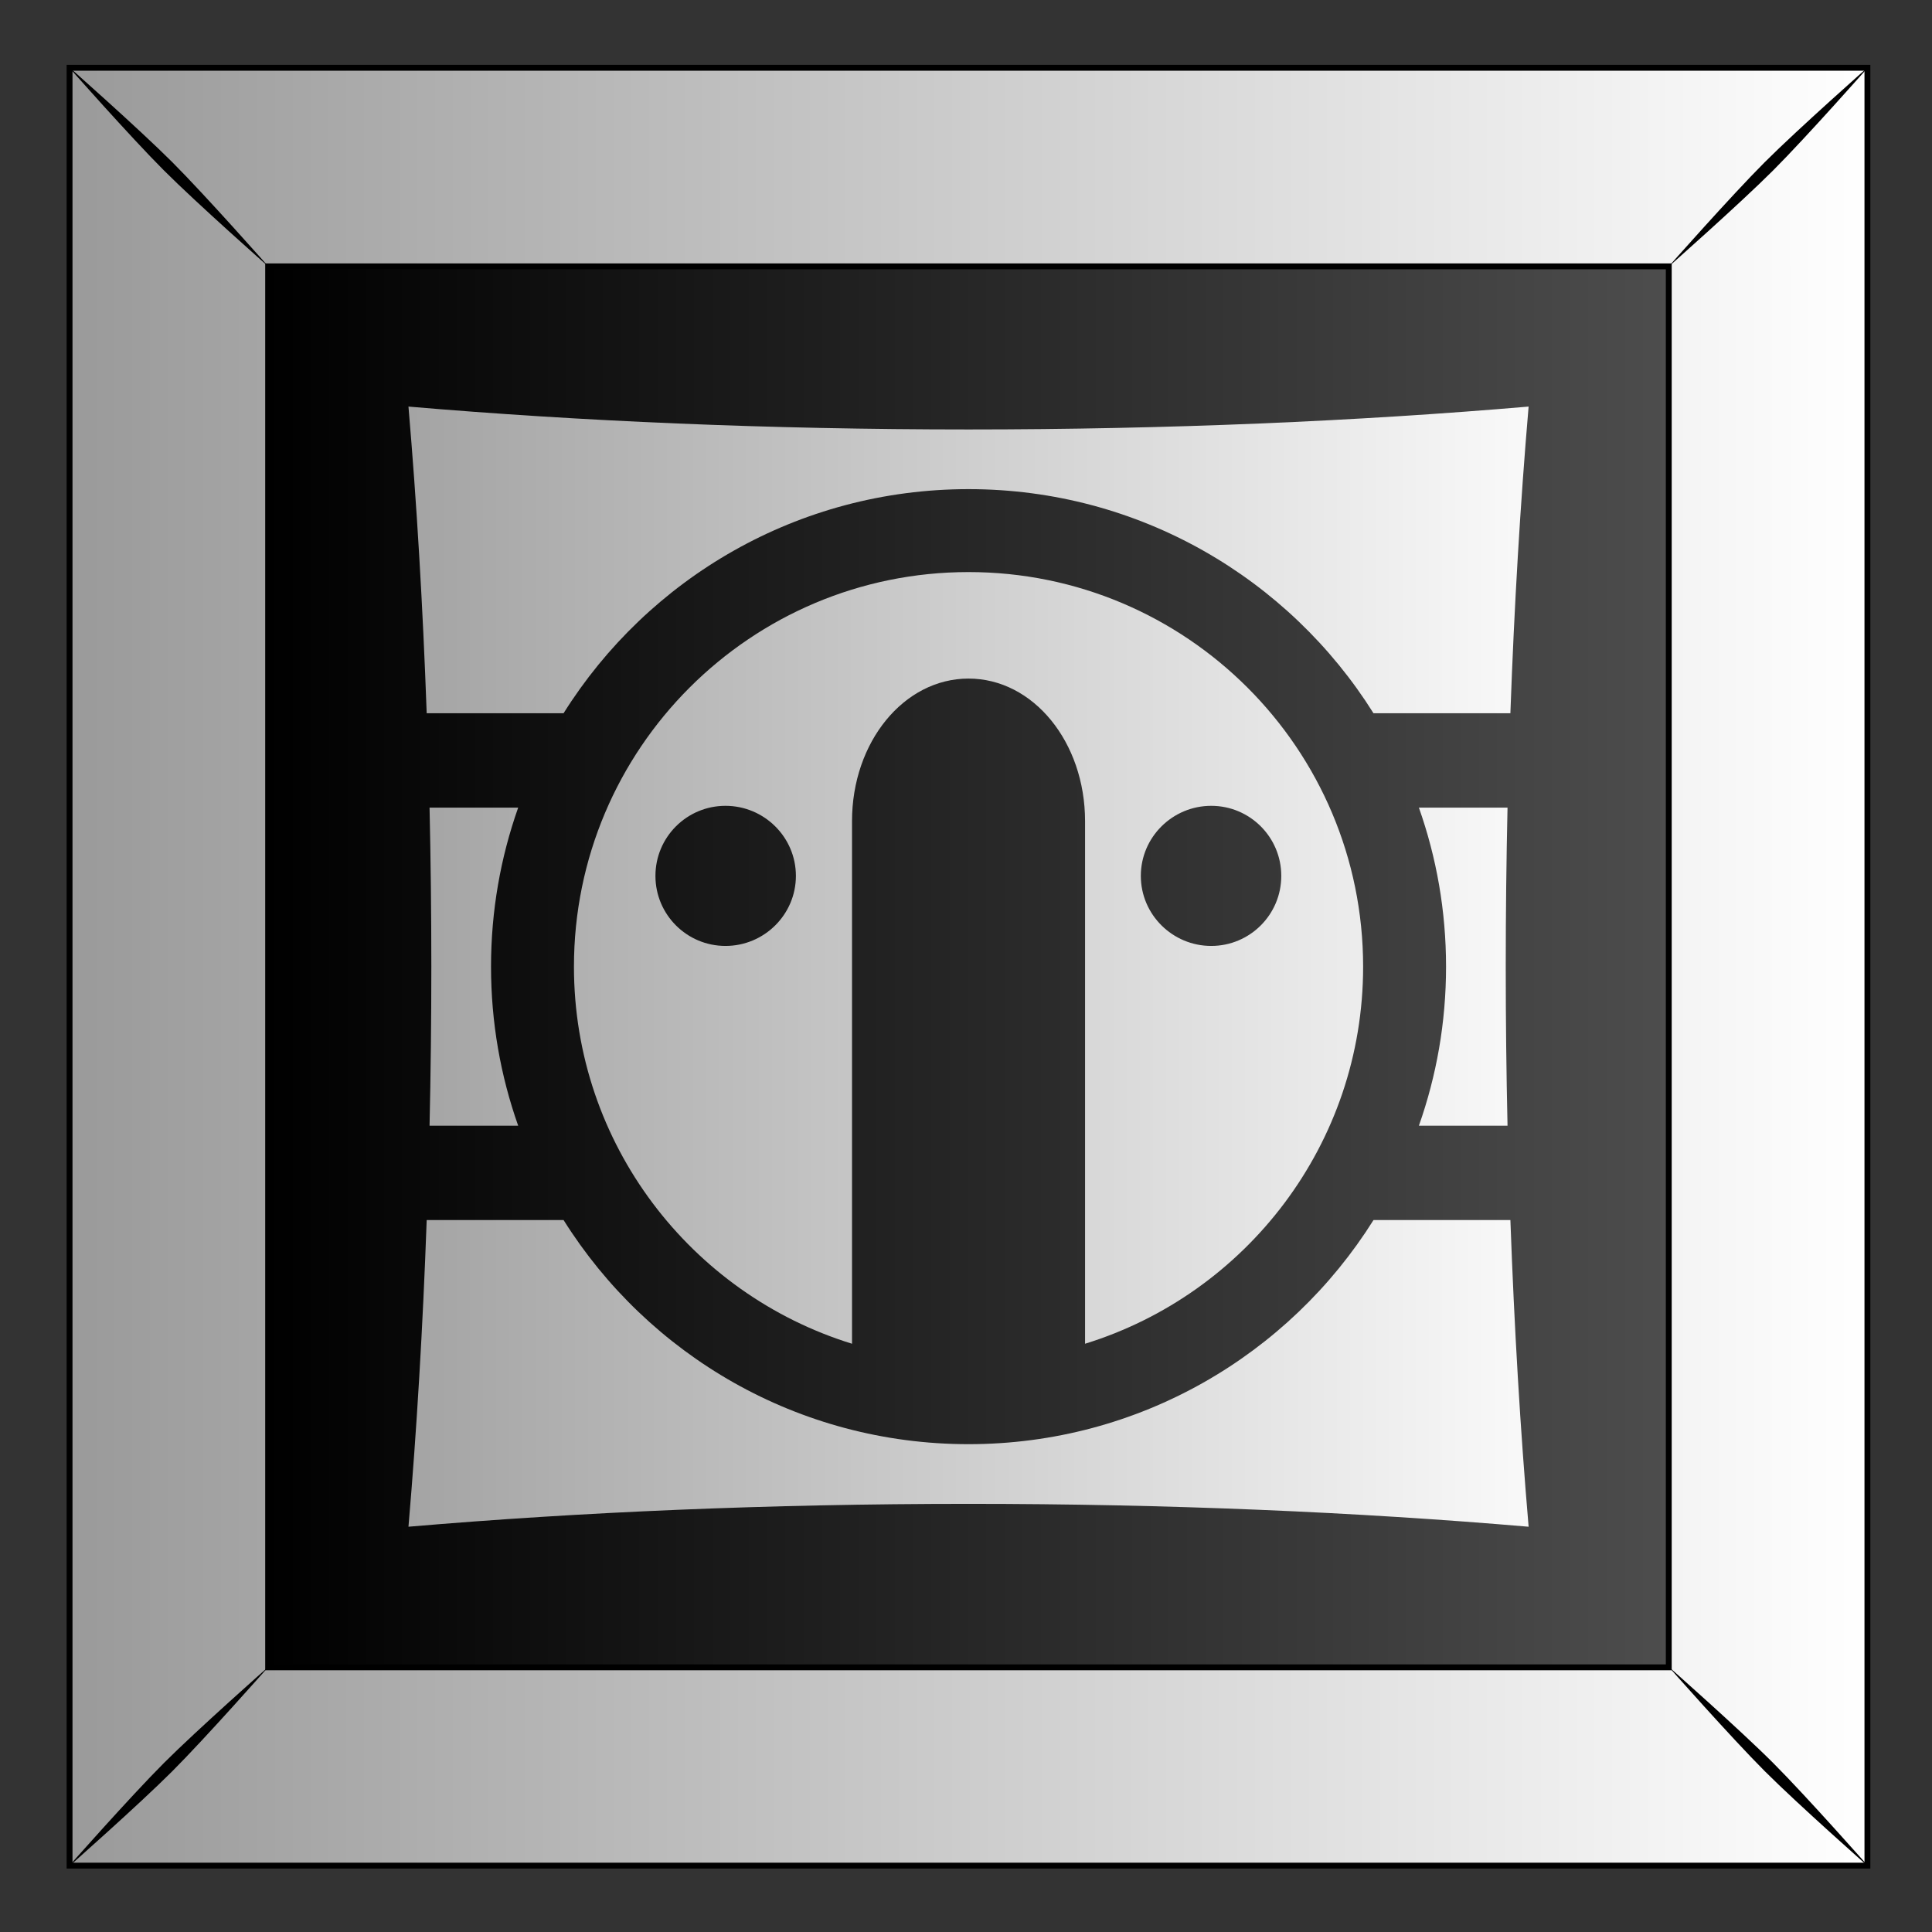
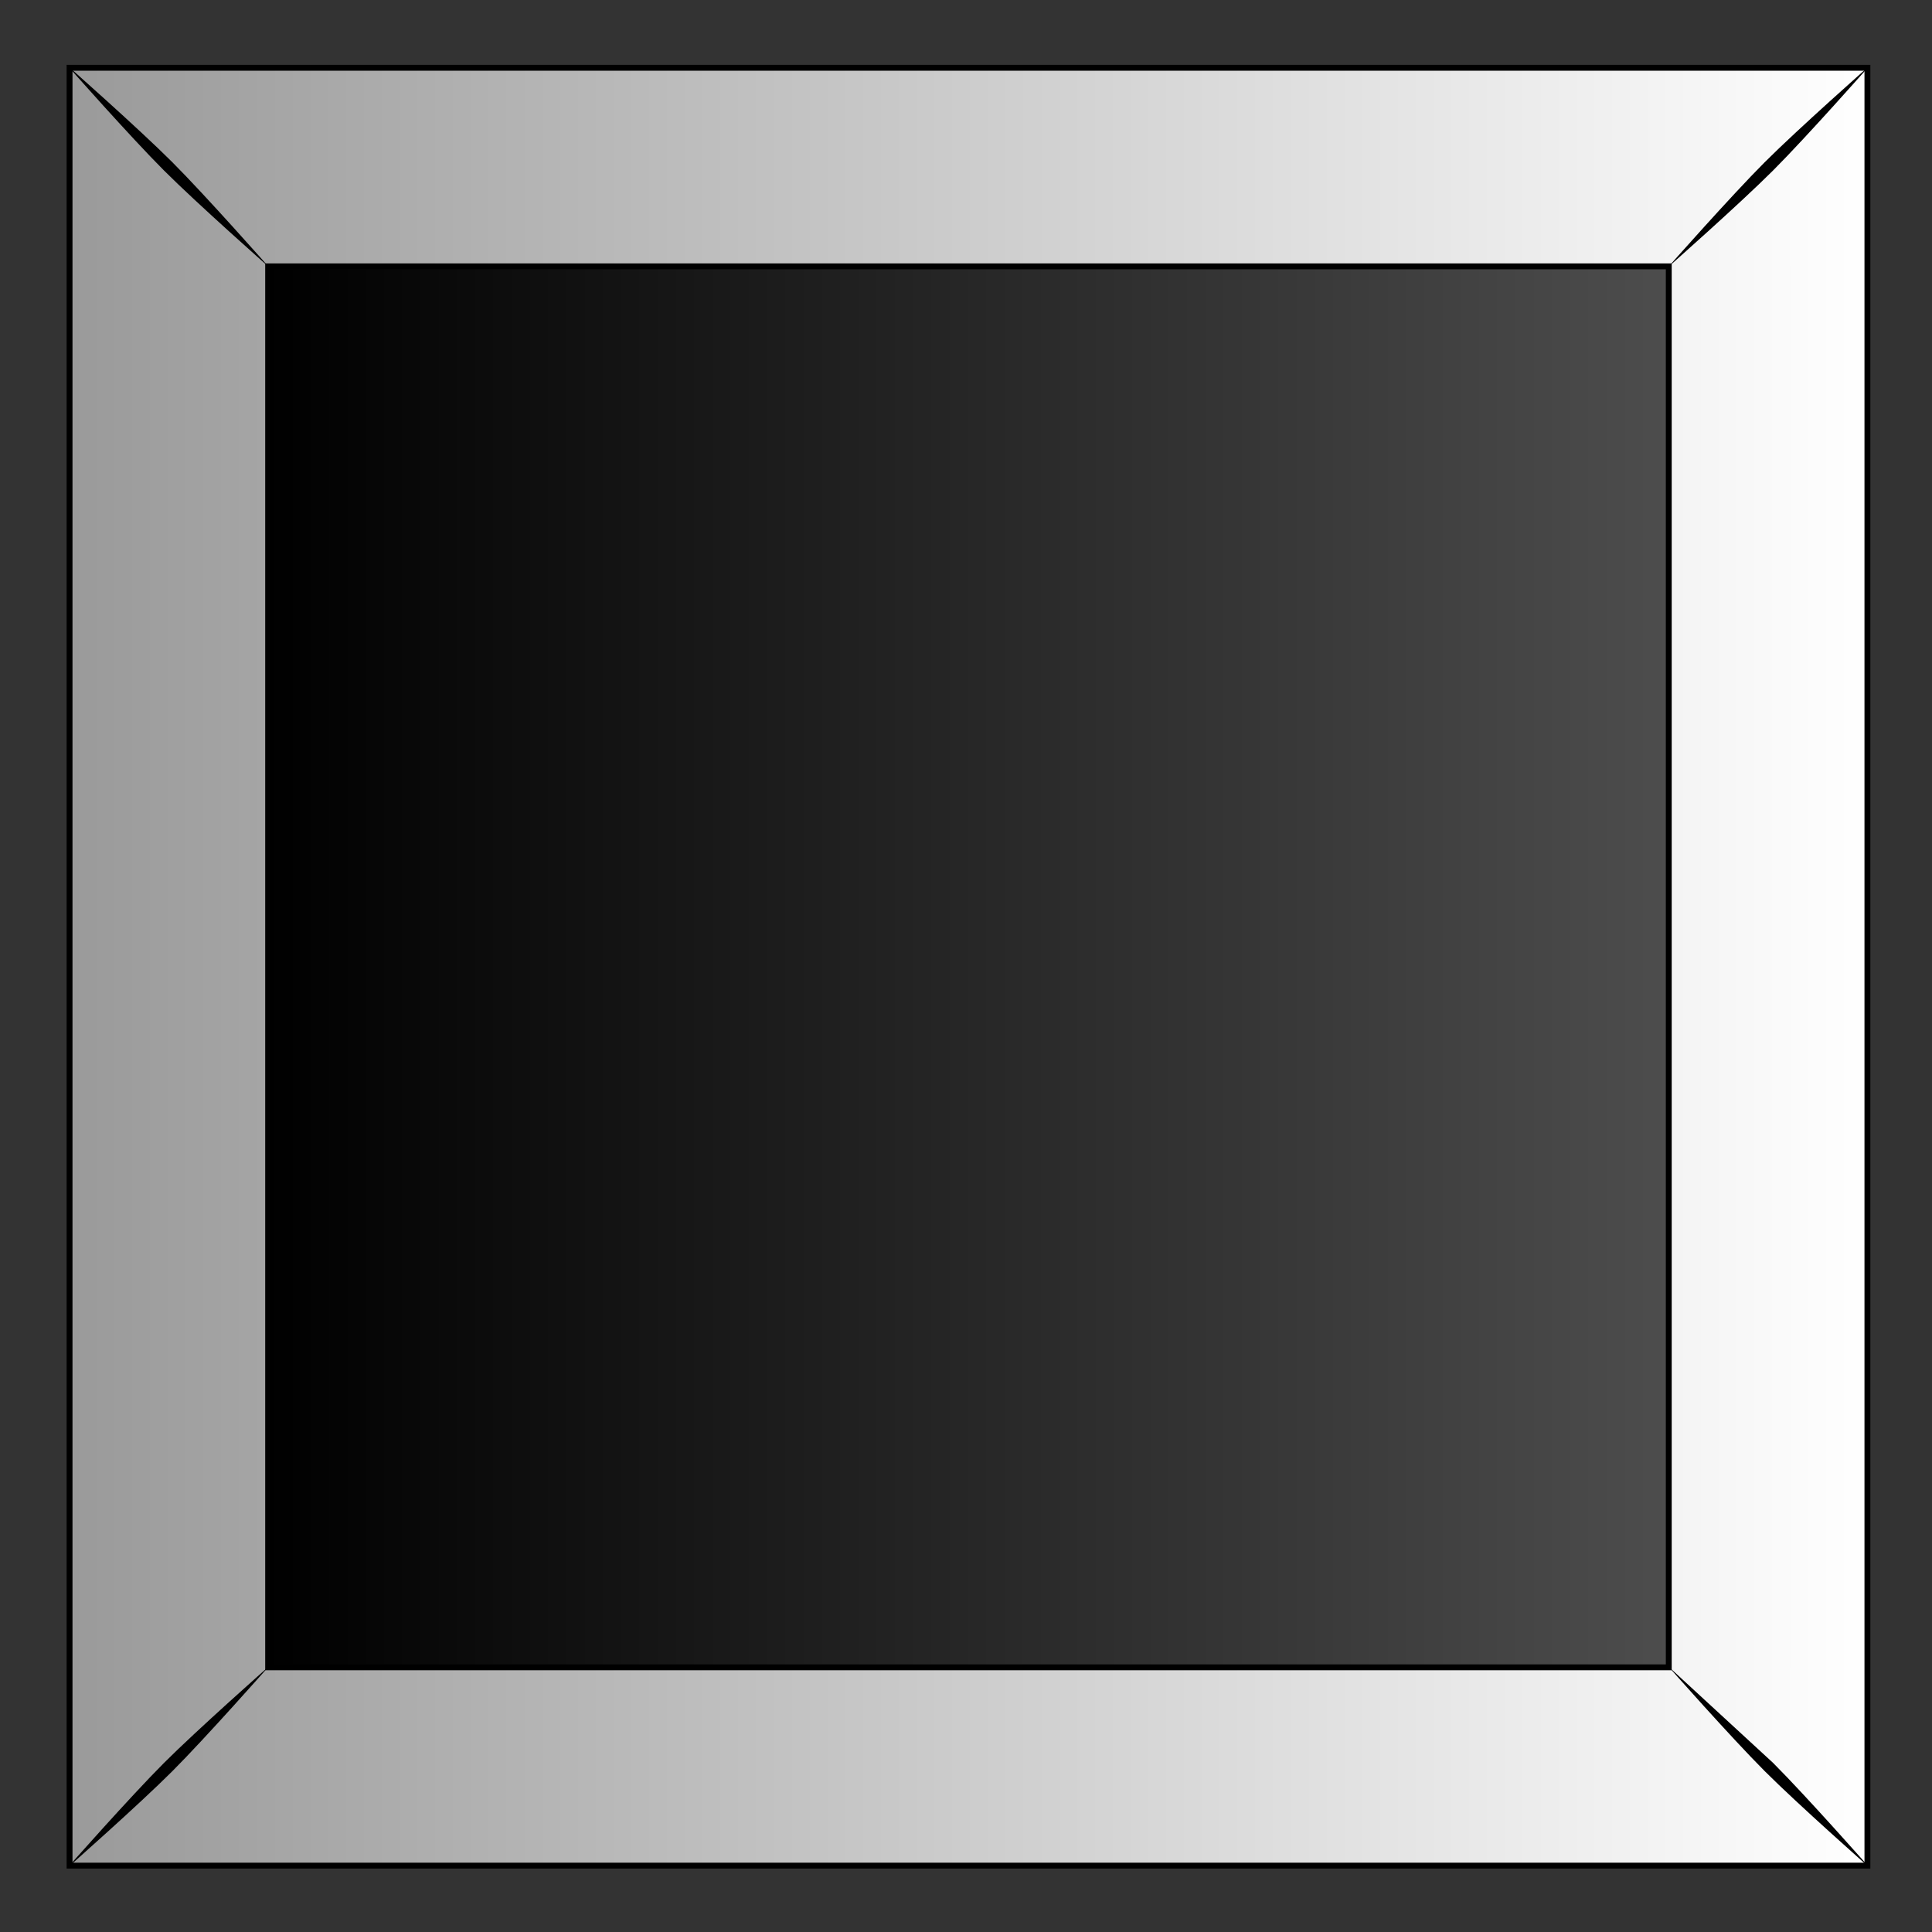
<svg xmlns="http://www.w3.org/2000/svg" xmlns:xlink="http://www.w3.org/1999/xlink" id="svg2" viewBox="0 0 300 300" version="1.1">
  <rect x="0" y="0" width="300" height="300" fill="#333333" stroke="none" />
  <title id="title15247">Abstract Tiles</title>
  <defs id="defs4">
    <linearGradient id="linearGradient9784">
      <stop id="stop9786" stop-color="#fff" offset="0" />
      <stop id="stop9788" stop-color="#999" offset="1" />
    </linearGradient>
    <linearGradient id="linearGradient4144" y2="79.775" gradientUnits="userSpaceOnUse" x2="611.91" gradientTransform="translate(0 0)" y1="79.775" x1="489.04">
      <stop id="stop9778" offset="0" />
      <stop id="stop9780" stop-color="#4d4d4d" offset="1" />
    </linearGradient>
    <linearGradient id="linearGradient4146" y2="52.962" xlink:href="#linearGradient9784" gradientUnits="userSpaceOnUse" x2="470.39" gradientTransform="translate(0 -0)" y1="52.962" x1="629.38" />
    <linearGradient id="linearGradient4148" y2="318.98" xlink:href="#linearGradient9784" gradientUnits="userSpaceOnUse" x2="807.03" y1="318.98" x1="924.17" />
  </defs>
  <g id="layer1" transform="translate(0 -752.36)">
    <g id="g11515" transform="matrix(1.776 0 0 1.776 -1391.9 523.59)">
      <g id="g10546" transform="translate(-628.3 160)">
        <g id="g10548" transform="translate(946.18 -.014)">
          <rect id="rect10550" height="157.18" width="157.18" y="-25.245" x="471.93" fill="url(#linearGradient4144)" />
          <path id="path10552" d="m471.93-25.248v157.19h157.19v-157.19l-157.19-0zm17.362 17.362 122.46 0v122.49h-122.46v-122.49z" stroke="#000" stroke-width=".513" fill="url(#linearGradient4146)" />
-           <path id="path10554" d="m471.76-25.42s5.471 6.197 8.419 9.145 9.168 8.442 9.168 8.442-5.494-6.22-8.441-9.168c-2.948-2.947-9.145-8.419-9.145-8.419zm8.419 148.39c-2.947 2.948-8.419 9.145-8.419 9.145s6.197-5.471 9.145-8.419 8.441-9.168 8.441-9.168-6.22 5.494-9.168 8.442zm139.97-139.97c-2.947 2.947-8.441 9.168-8.441 9.168s6.22-5.494 9.168-8.442c2.947-2.947 8.419-9.145 8.419-9.145s-6.197 5.471-9.145 8.419zm-8.441 131.52s5.494 6.22 8.441 9.168c2.948 2.947 9.145 8.419 9.145 8.419s-5.471-6.197-8.419-9.145c-2.947-2.948-9.168-8.442-9.168-8.442z" />
+           <path id="path10554" d="m471.76-25.42s5.471 6.197 8.419 9.145 9.168 8.442 9.168 8.442-5.494-6.22-8.441-9.168c-2.948-2.947-9.145-8.419-9.145-8.419zm8.419 148.39c-2.947 2.948-8.419 9.145-8.419 9.145s6.197-5.471 9.145-8.419 8.441-9.168 8.441-9.168-6.22 5.494-9.168 8.442zm139.97-139.97c-2.947 2.947-8.441 9.168-8.441 9.168s6.22-5.494 9.168-8.442c2.947-2.947 8.419-9.145 8.419-9.145s-6.197 5.471-9.145 8.419zm-8.441 131.52s5.494 6.22 8.441 9.168c2.948 2.947 9.145 8.419 9.145 8.419s-5.471-6.197-8.419-9.145z" />
        </g>
      </g>
-       <path id="rect11390" d="m819.44 312c0.725 8.465 1.257 17.456 1.594 26.812h11.969c7.384-11.774 20.483-19.594 35.406-19.594 14.924 0 28.022 7.819 35.406 19.594h11.969c0.336-9.357 0.869-18.347 1.594-26.812-14.966 1.281-31.527 2-48.969 2s-34.003-0.719-48.969-2zm48.969 14.469c-19.052 0-34.5 15.448-34.5 34.5 0 15.504 10.235 28.621 24.312 32.969v-45.688c0-6.915 4.531-12.469 10.188-12.469 5.657 0 10.188 5.554 10.188 12.469v45.688c14.077-4.348 24.312-17.465 24.312-32.969 0-19.052-15.448-34.5-34.5-34.5zm-21.25 20.438c3.384 0 6.156 2.741 6.156 6.125s-2.772 6.125-6.156 6.125-6.125-2.741-6.125-6.125 2.741-6.125 6.125-6.125zm42.469 0c3.384 0 6.125 2.741 6.125 6.125s-2.741 6.125-6.125 6.125-6.156-2.741-6.156-6.125 2.772-6.125 6.156-6.125zm-68.344 0.156c0.102 4.564 0.156 9.2 0.156 13.906 0 4.706-0.055 9.343-0.156 13.906h7.75c-1.539-4.354-2.375-9.025-2.375-13.906 0-4.881 0.836-9.552 2.375-13.906h-7.75zm86.5 0c1.539 4.354 2.375 9.025 2.375 13.906 0 4.881-0.836 9.552-2.375 13.906h7.75c-0.102-4.564-0.156-9.2-0.156-13.906 0-4.706 0.055-9.343 0.156-13.906h-7.75zm-86.75 36.062c-0.336 9.357-0.869 18.347-1.594 26.812 14.966-1.281 31.527-2 48.969-2s34.003 0.719 48.969 2c-0.725-8.465-1.257-17.456-1.594-26.812h-11.969c-7.384 11.774-20.483 19.594-35.406 19.594-14.924 0-28.022-7.819-35.406-19.594h-11.969z" fill="url(#linearGradient4148)" transform="translate(0 -147.64)" />
    </g>
  </g>
</svg>